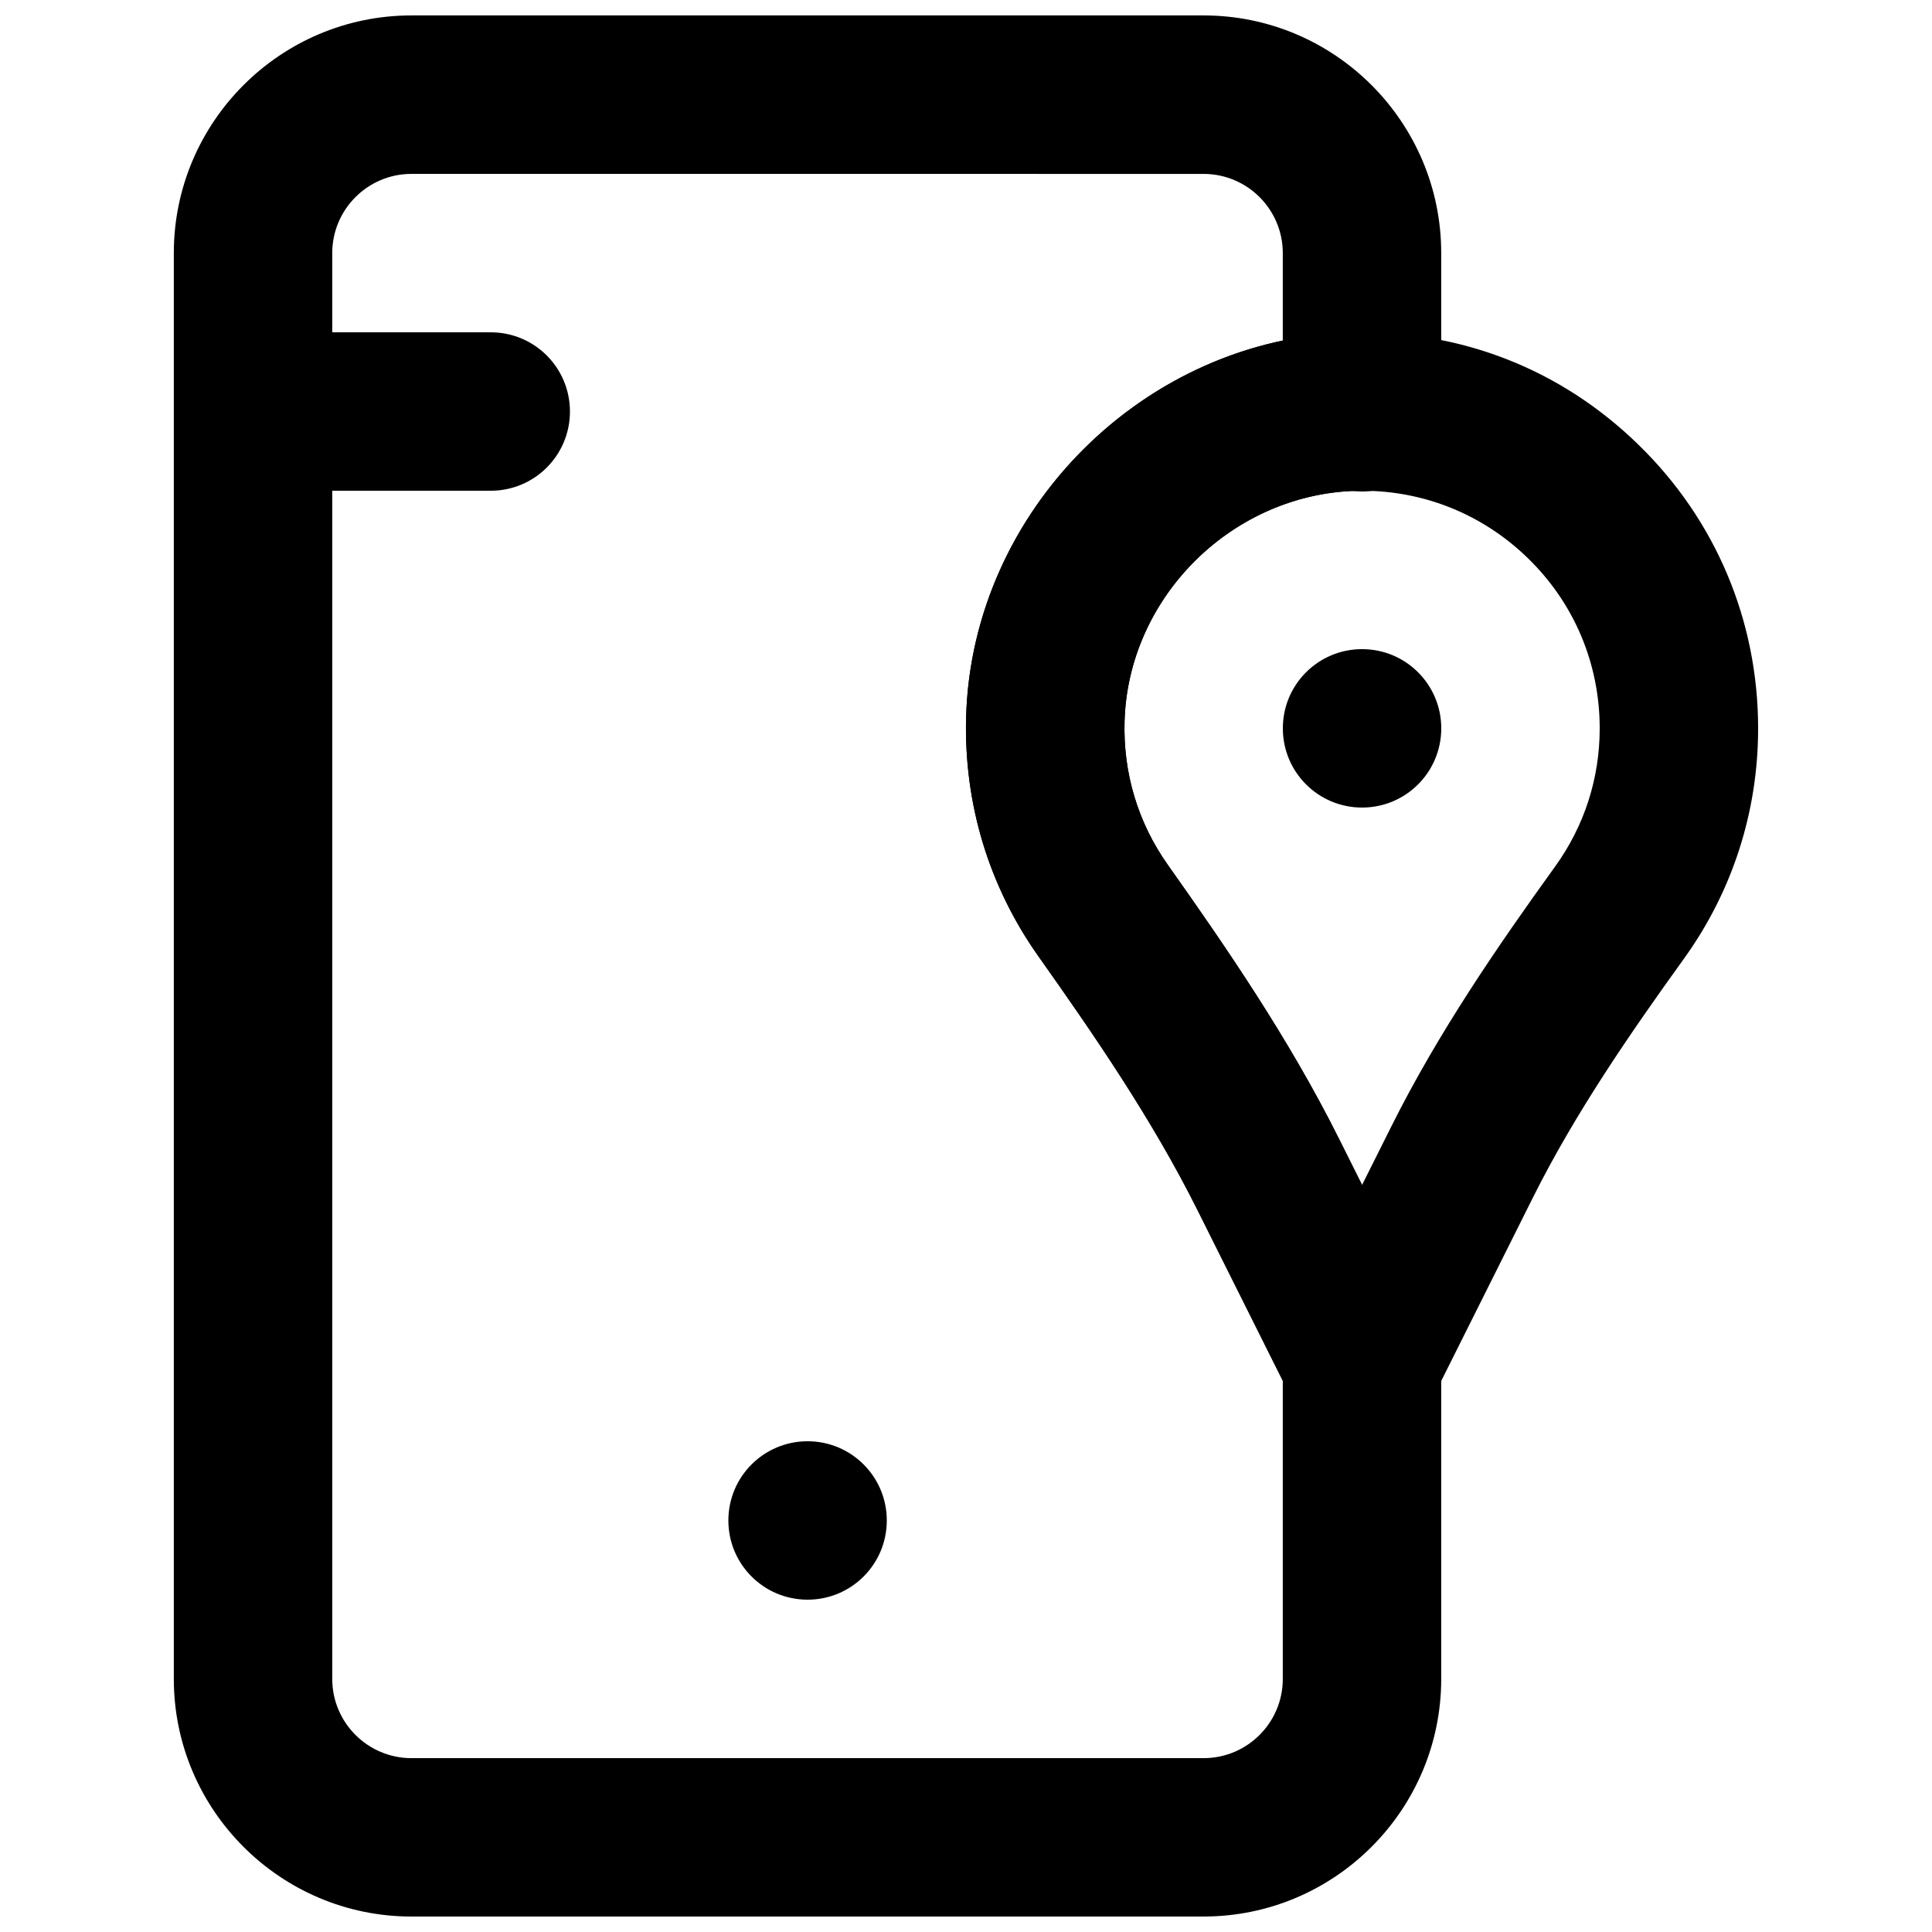
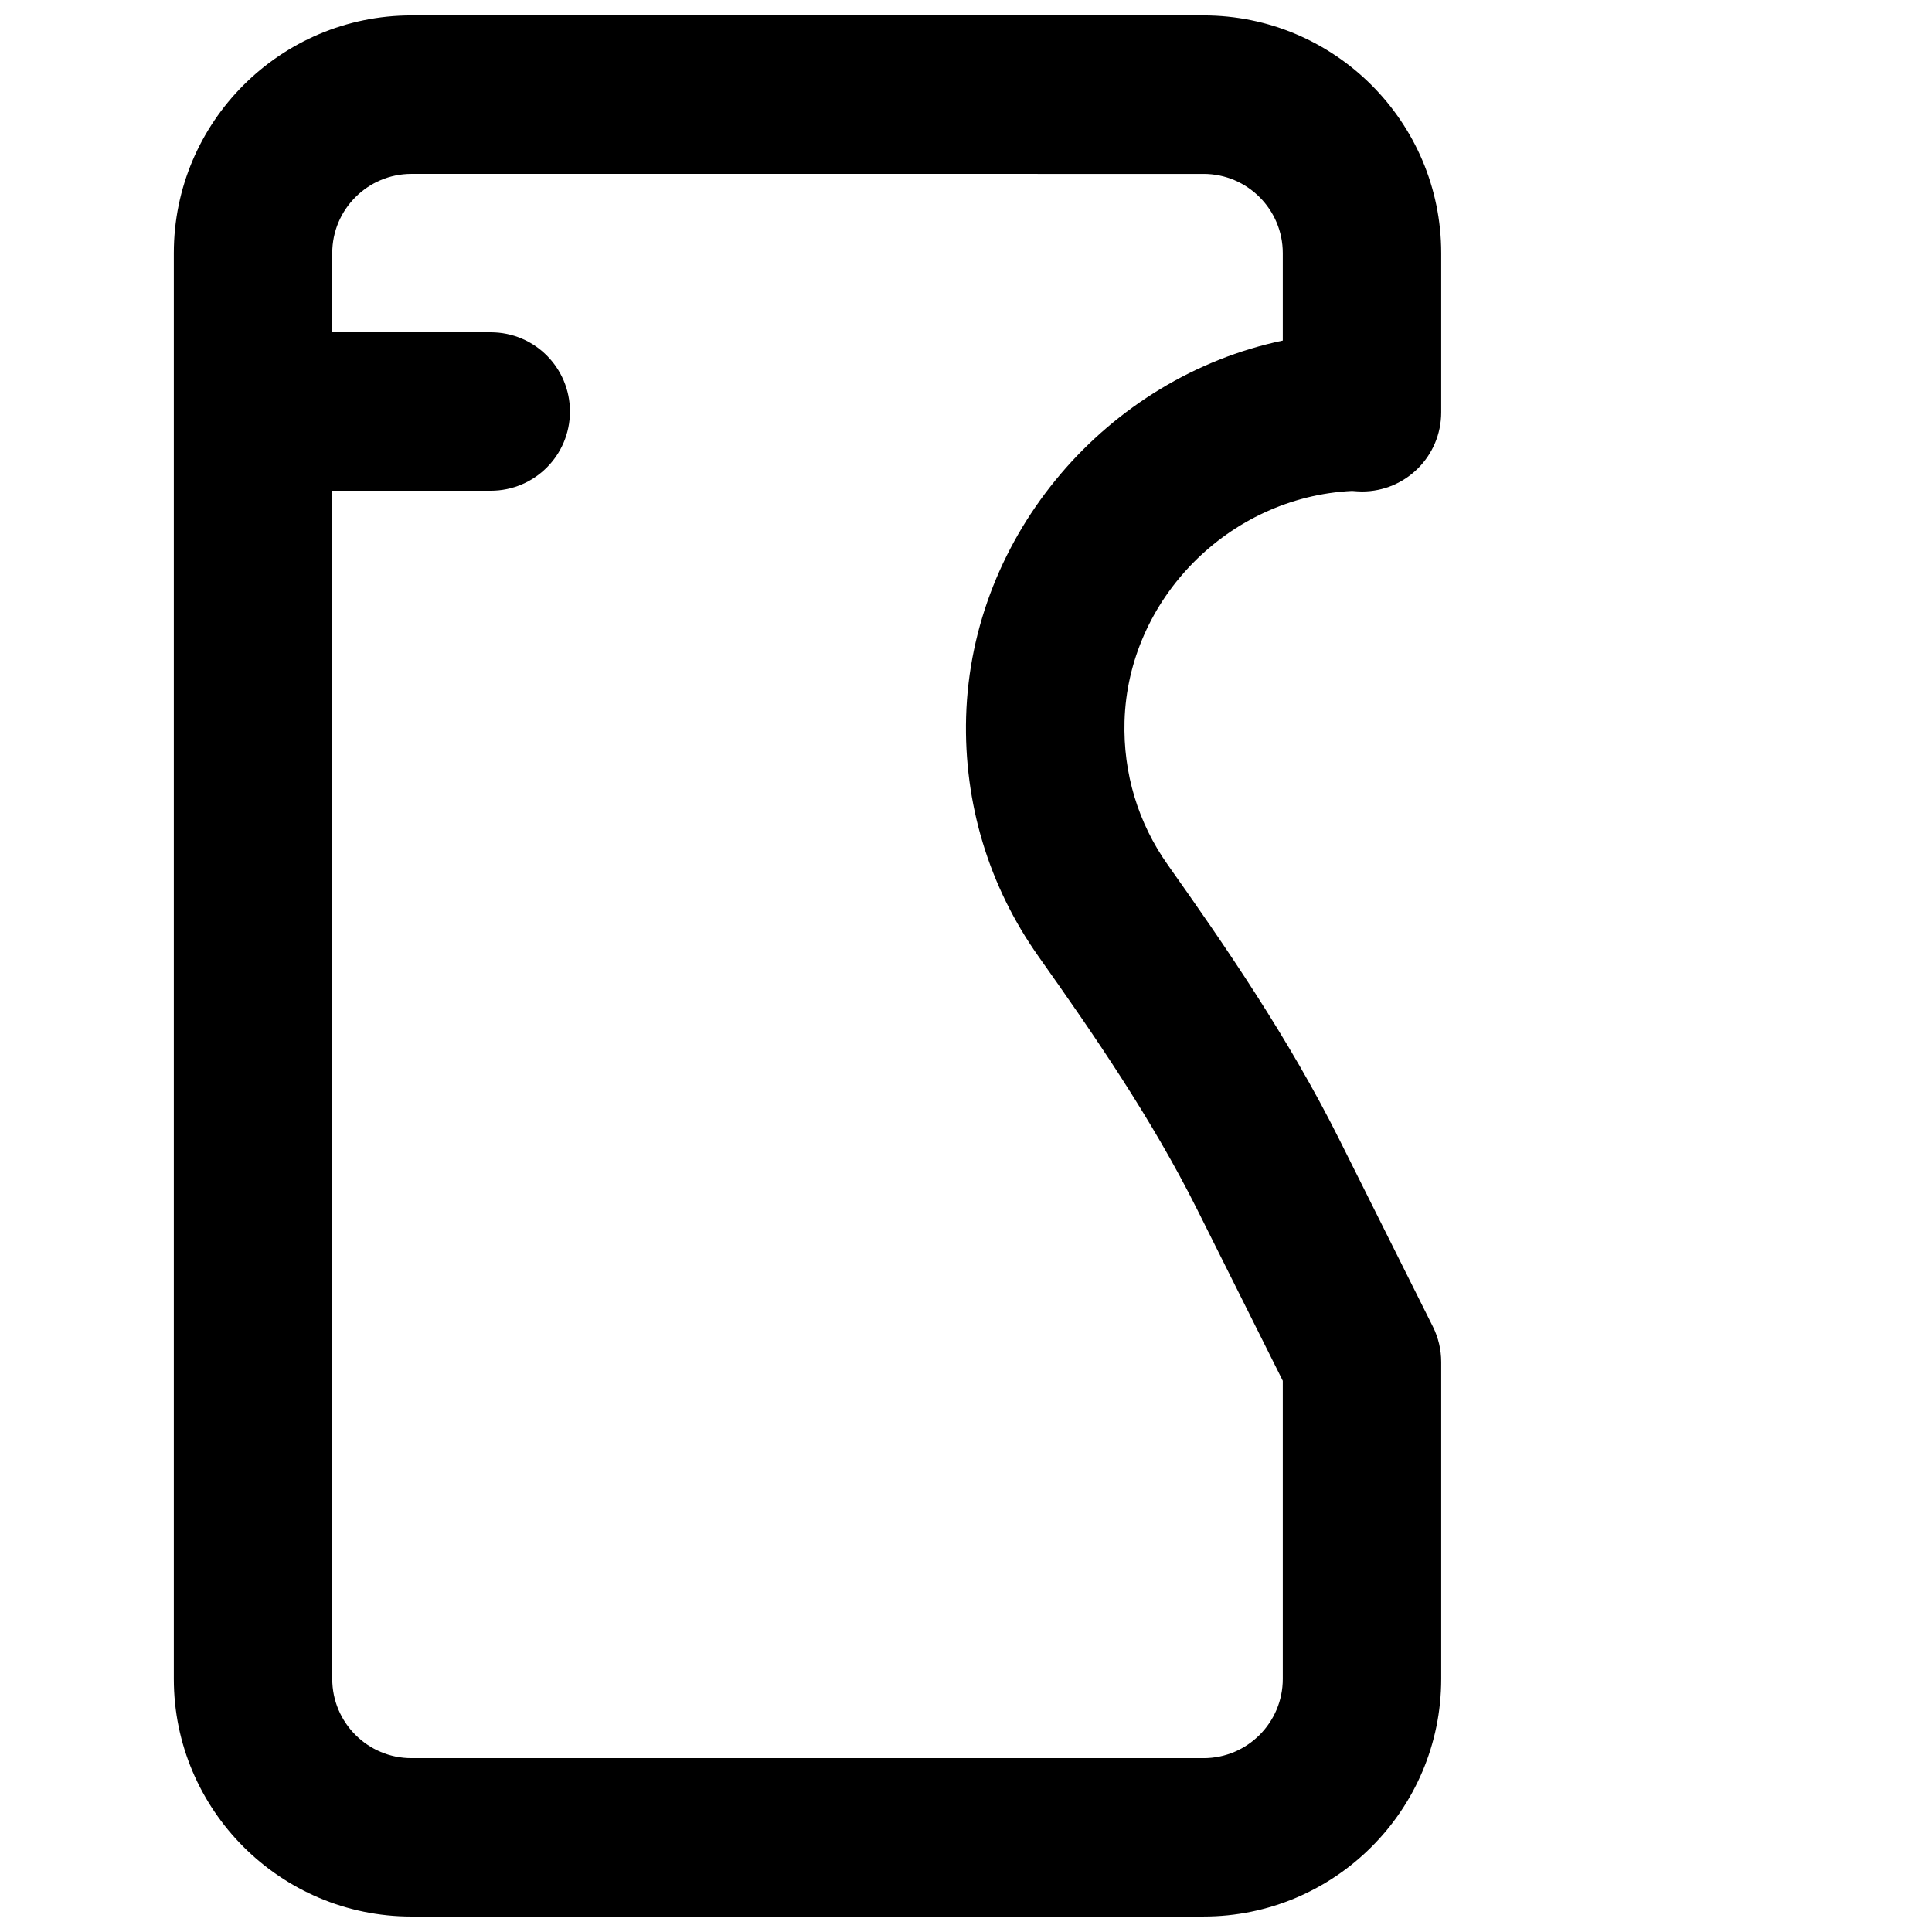
<svg xmlns="http://www.w3.org/2000/svg" width="800px" height="800px" version="1.1" viewBox="144 144 512 512">
  <defs>
    <clipPath id="a">
      <path d="m190 148.09h336v503.81h-336z" />
    </clipPath>
  </defs>
  <path d="m274.05 274.05h-62.977c-11.609 0-20.992-9.383-20.992-20.992 0-11.609 9.383-20.992 20.992-20.992h62.977c11.609 0 20.992 9.383 20.992 20.992 0 11.609-9.383 20.992-20.992 20.992" fill-rule="evenodd" />
-   <path d="m379.01 546.94c0 11.609-9.387 20.992-20.992 20.992-11.609 0-20.992-9.383-20.992-20.992 0-11.605 9.383-20.992 20.992-20.992 11.605 0 20.992 9.387 20.992 20.992" fill-rule="evenodd" />
-   <path d="m525.95 337.02c0 11.609-9.383 20.992-20.992 20.992-11.605 0-20.992-9.383-20.992-20.992 0-11.609 9.387-20.992 20.992-20.992 11.609 0 20.992 9.383 20.992 20.992" fill-rule="evenodd" />
-   <path d="m504.96 274.05c-0.586 0-1.195 0.02-1.805 0.043-32.789 0.879-60.203 28.297-61.129 61.086-0.418 13.707 3.551 26.848 11.461 38.016 15.66 22.148 32.059 45.992 45.387 72.633l6.086 12.195 7.727-15.449c12.469-24.961 28.254-47.883 43.434-68.938 7.746-10.727 11.816-23.363 11.816-36.609 0-17.152-6.758-33.191-19.059-45.133-11.883-11.547-27.395-17.844-43.918-17.844m0 251.9c-7.953 0-15.238-4.492-18.785-11.605l-24.855-49.754c-11.988-23.973-27.375-46.328-42.109-67.152-13.203-18.641-19.816-40.598-19.168-63.48 1.535-54.664 47.297-100.36 101.96-101.85 29.137-0.734 55.691 9.762 76.137 29.68 20.508 19.922 31.781 46.668 31.781 75.238 0 22.105-6.82 43.262-19.754 61.168-14.148 19.629-28.777 40.852-39.926 63.168l-26.492 52.984c-3.566 7.113-10.832 11.605-18.789 11.605" fill-rule="evenodd" />
  <g clip-path="url(#a)">
    <path d="m503.62 274.07c-0.23 0-0.441 0-0.672 0.023 0.23 0 0.441-0.023 0.672-0.023zm-250.58-83.988c-11.566 0-20.992 9.402-20.992 20.992v377.86c0 11.59 9.426 20.992 20.992 20.992h209.92c11.586 0 20.992-9.402 20.992-20.992v-79.012l-22.652-45.324c-12.047-24.098-27.395-46.391-42.09-67.133-13.18-18.617-19.816-40.578-19.184-63.48 1.383-48.531 37.555-90.012 83.926-99.73v-23.176c0-11.59-9.406-20.992-20.992-20.992zm209.92 461.82h-209.92c-34.719 0-62.977-28.254-62.977-62.977v-377.86c0-34.723 28.258-62.977 62.977-62.977h209.92c34.742 0 62.977 28.254 62.977 62.977v42.195c0 11.605-9.383 20.992-20.992 20.992-0.59 0-1.723-0.066-2.625-0.148-32.664 1.574-59.406 28.695-60.309 61.066-0.379 13.727 3.566 26.867 11.461 38.016 14.945 21.117 32.012 45.867 45.383 72.633l24.875 49.75c1.449 2.898 2.207 6.129 2.207 9.383v83.969c0 34.723-28.234 62.977-62.977 62.977z" fill-rule="evenodd" />
  </g>
</svg>